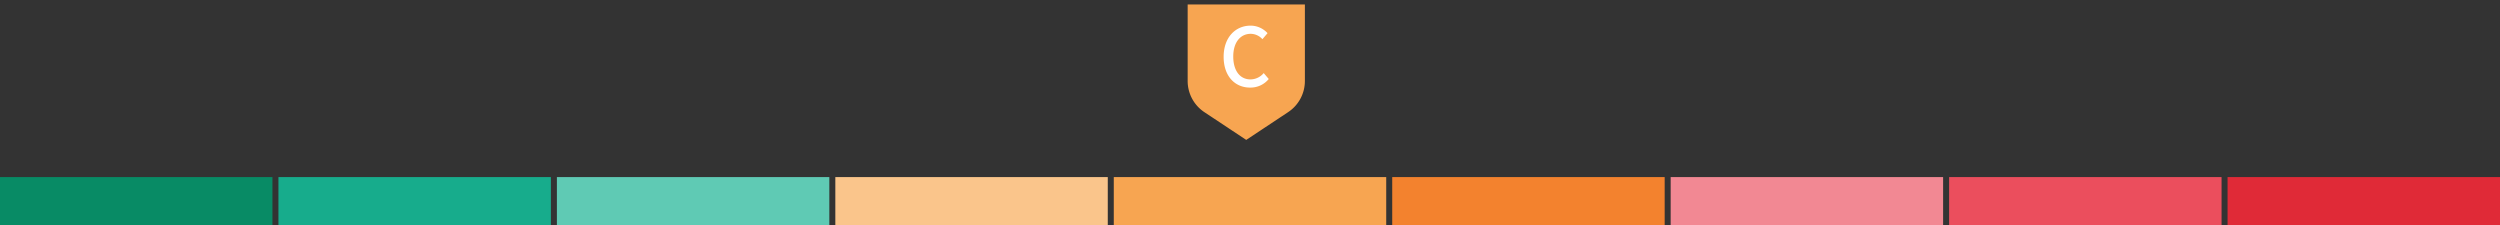
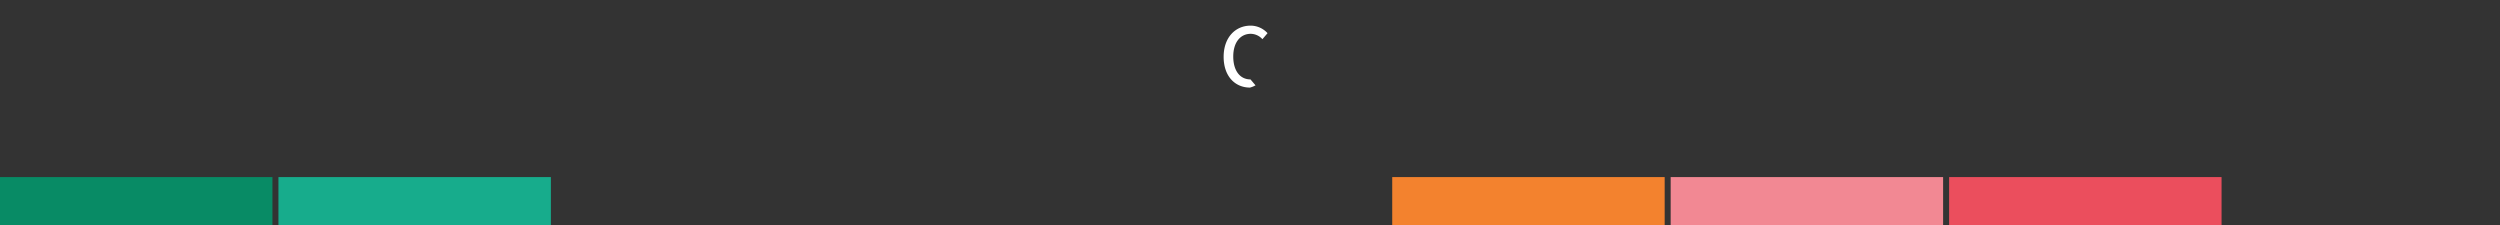
<svg xmlns="http://www.w3.org/2000/svg" viewBox="0 0 312 28.1">
  <rect x="0" y="0" width="312" height="28.1" fill="#333333" stroke="none" />
  <defs>
    <style>.cls-1{fill:#17ac8c;}.cls-2{fill:#5fcab4;}.cls-3{fill:#088b65;}.cls-4{fill:#fac58b;}.cls-5{fill:#f7a551;}.cls-6{fill:#f3822e;}.cls-7{fill:#f28893;}.cls-8{fill:#eb4e5d;}.cls-9{fill:#e02a37;}.cls-10{fill:none;}.cls-11{fill:#fff;}</style>
  </defs>
  <title>KTrust安全评级：C</title>
  <g id="图层_2" data-name="图层 2">
    <g id="图层_1-2" data-name="图层 1">
      <rect class="cls-1" x="34.75" y="22.1" width="34" height="6" />
-       <rect class="cls-2" x="69.5" y="22.1" width="34" height="6" />
      <rect class="cls-3" y="22.1" width="34" height="6" />
-       <rect class="cls-4" x="104.25" y="22.1" width="34" height="6" />
-       <rect class="cls-5" x="139" y="22.1" width="34" height="6" />
      <rect class="cls-6" x="173.75" y="22.1" width="34" height="6" />
      <rect class="cls-7" x="208.5" y="22.1" width="34" height="6" />
      <rect class="cls-8" x="243.25" y="22.1" width="34" height="6" />
-       <rect class="cls-9" x="278" y="22.1" width="34" height="6" />
-       <path class="cls-5" d="M148.22.56v9.52A4.67,4.67,0,0,0,150.31,14h0l5.22,3.46L160.75,14a4.66,4.66,0,0,0,2.1-3.89V.56Z" />
      <rect class="cls-10" x="146.53" width="18" height="18" />
-       <path class="cls-11" d="M152.71,7.09c0-2.43,1.48-3.89,3.36-3.89a2.87,2.87,0,0,1,2.12.94l-.64.75a2,2,0,0,0-1.46-.67c-1.29,0-2.18,1.07-2.18,2.83s.83,2.86,2.15,2.86a2.17,2.17,0,0,0,1.65-.79l.63.74A2.94,2.94,0,0,1,156,10.93C154.15,10.93,152.71,9.54,152.71,7.09Z" />
+       <path class="cls-11" d="M152.71,7.09c0-2.43,1.48-3.89,3.36-3.89a2.87,2.87,0,0,1,2.12.94l-.64.75a2,2,0,0,0-1.46-.67c-1.29,0-2.18,1.07-2.18,2.83s.83,2.86,2.15,2.86l.63.74A2.94,2.94,0,0,1,156,10.93C154.15,10.93,152.71,9.54,152.71,7.09Z" />
    </g>
  </g>
</svg>